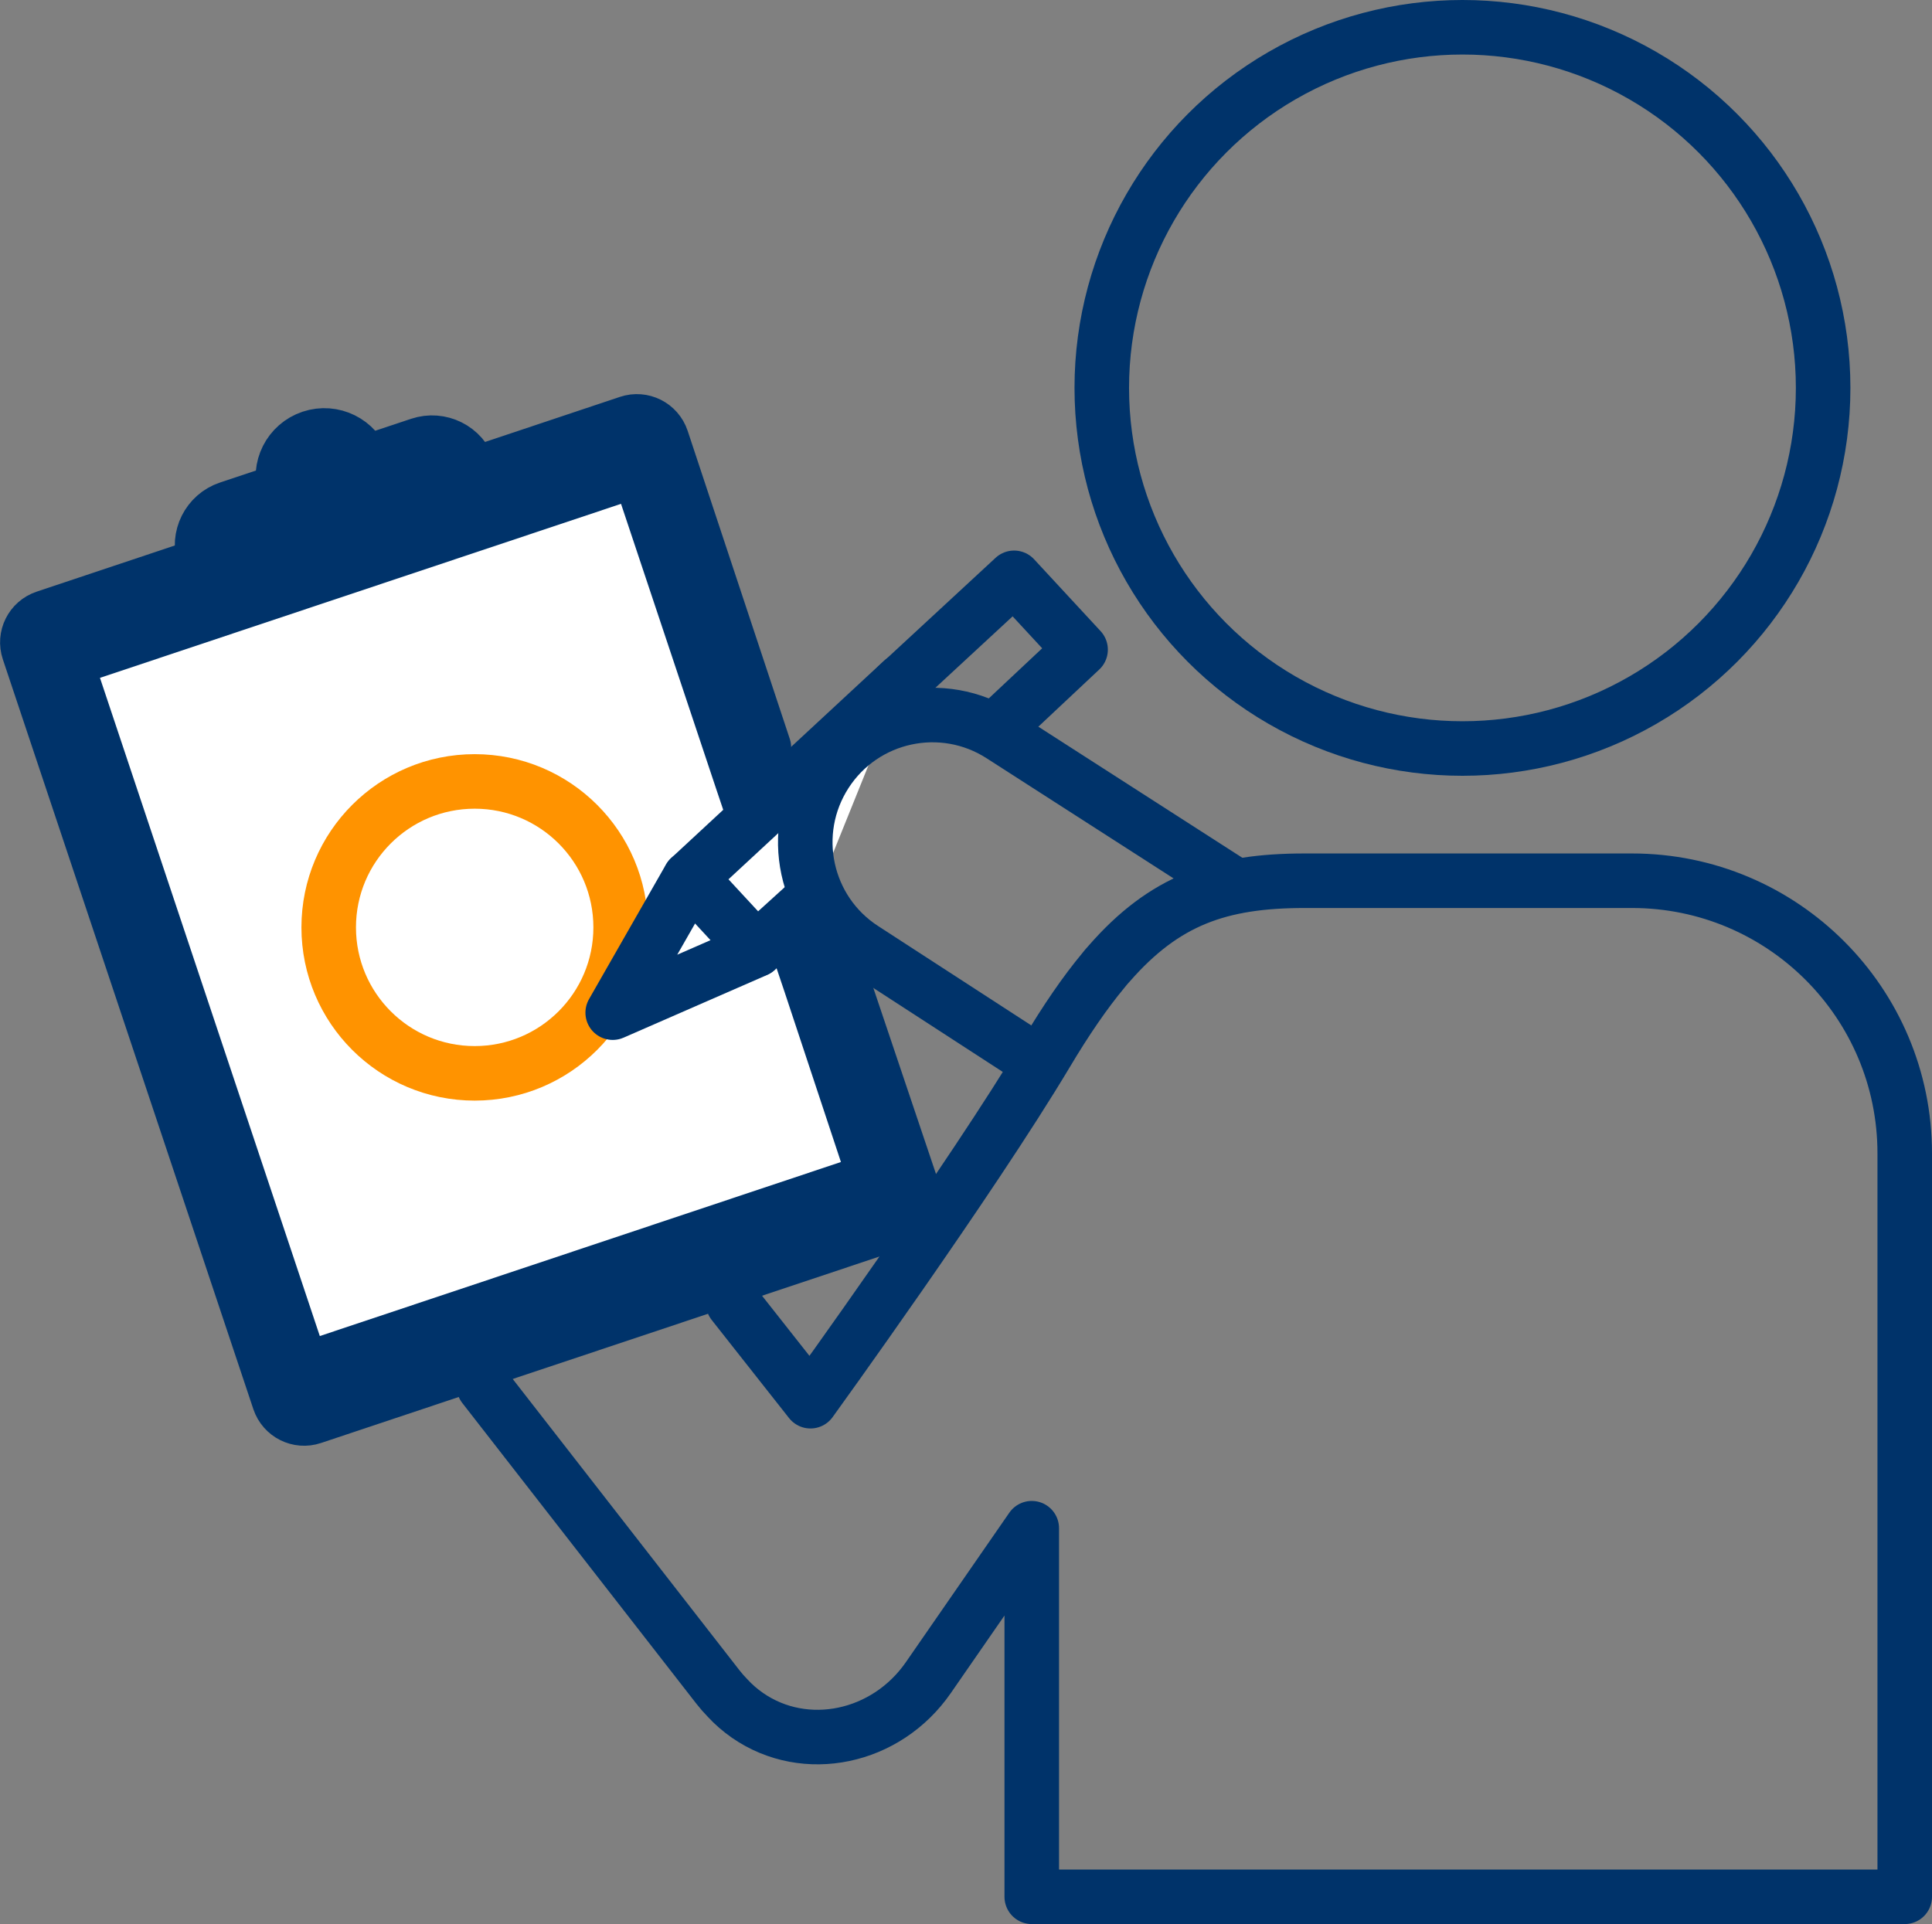
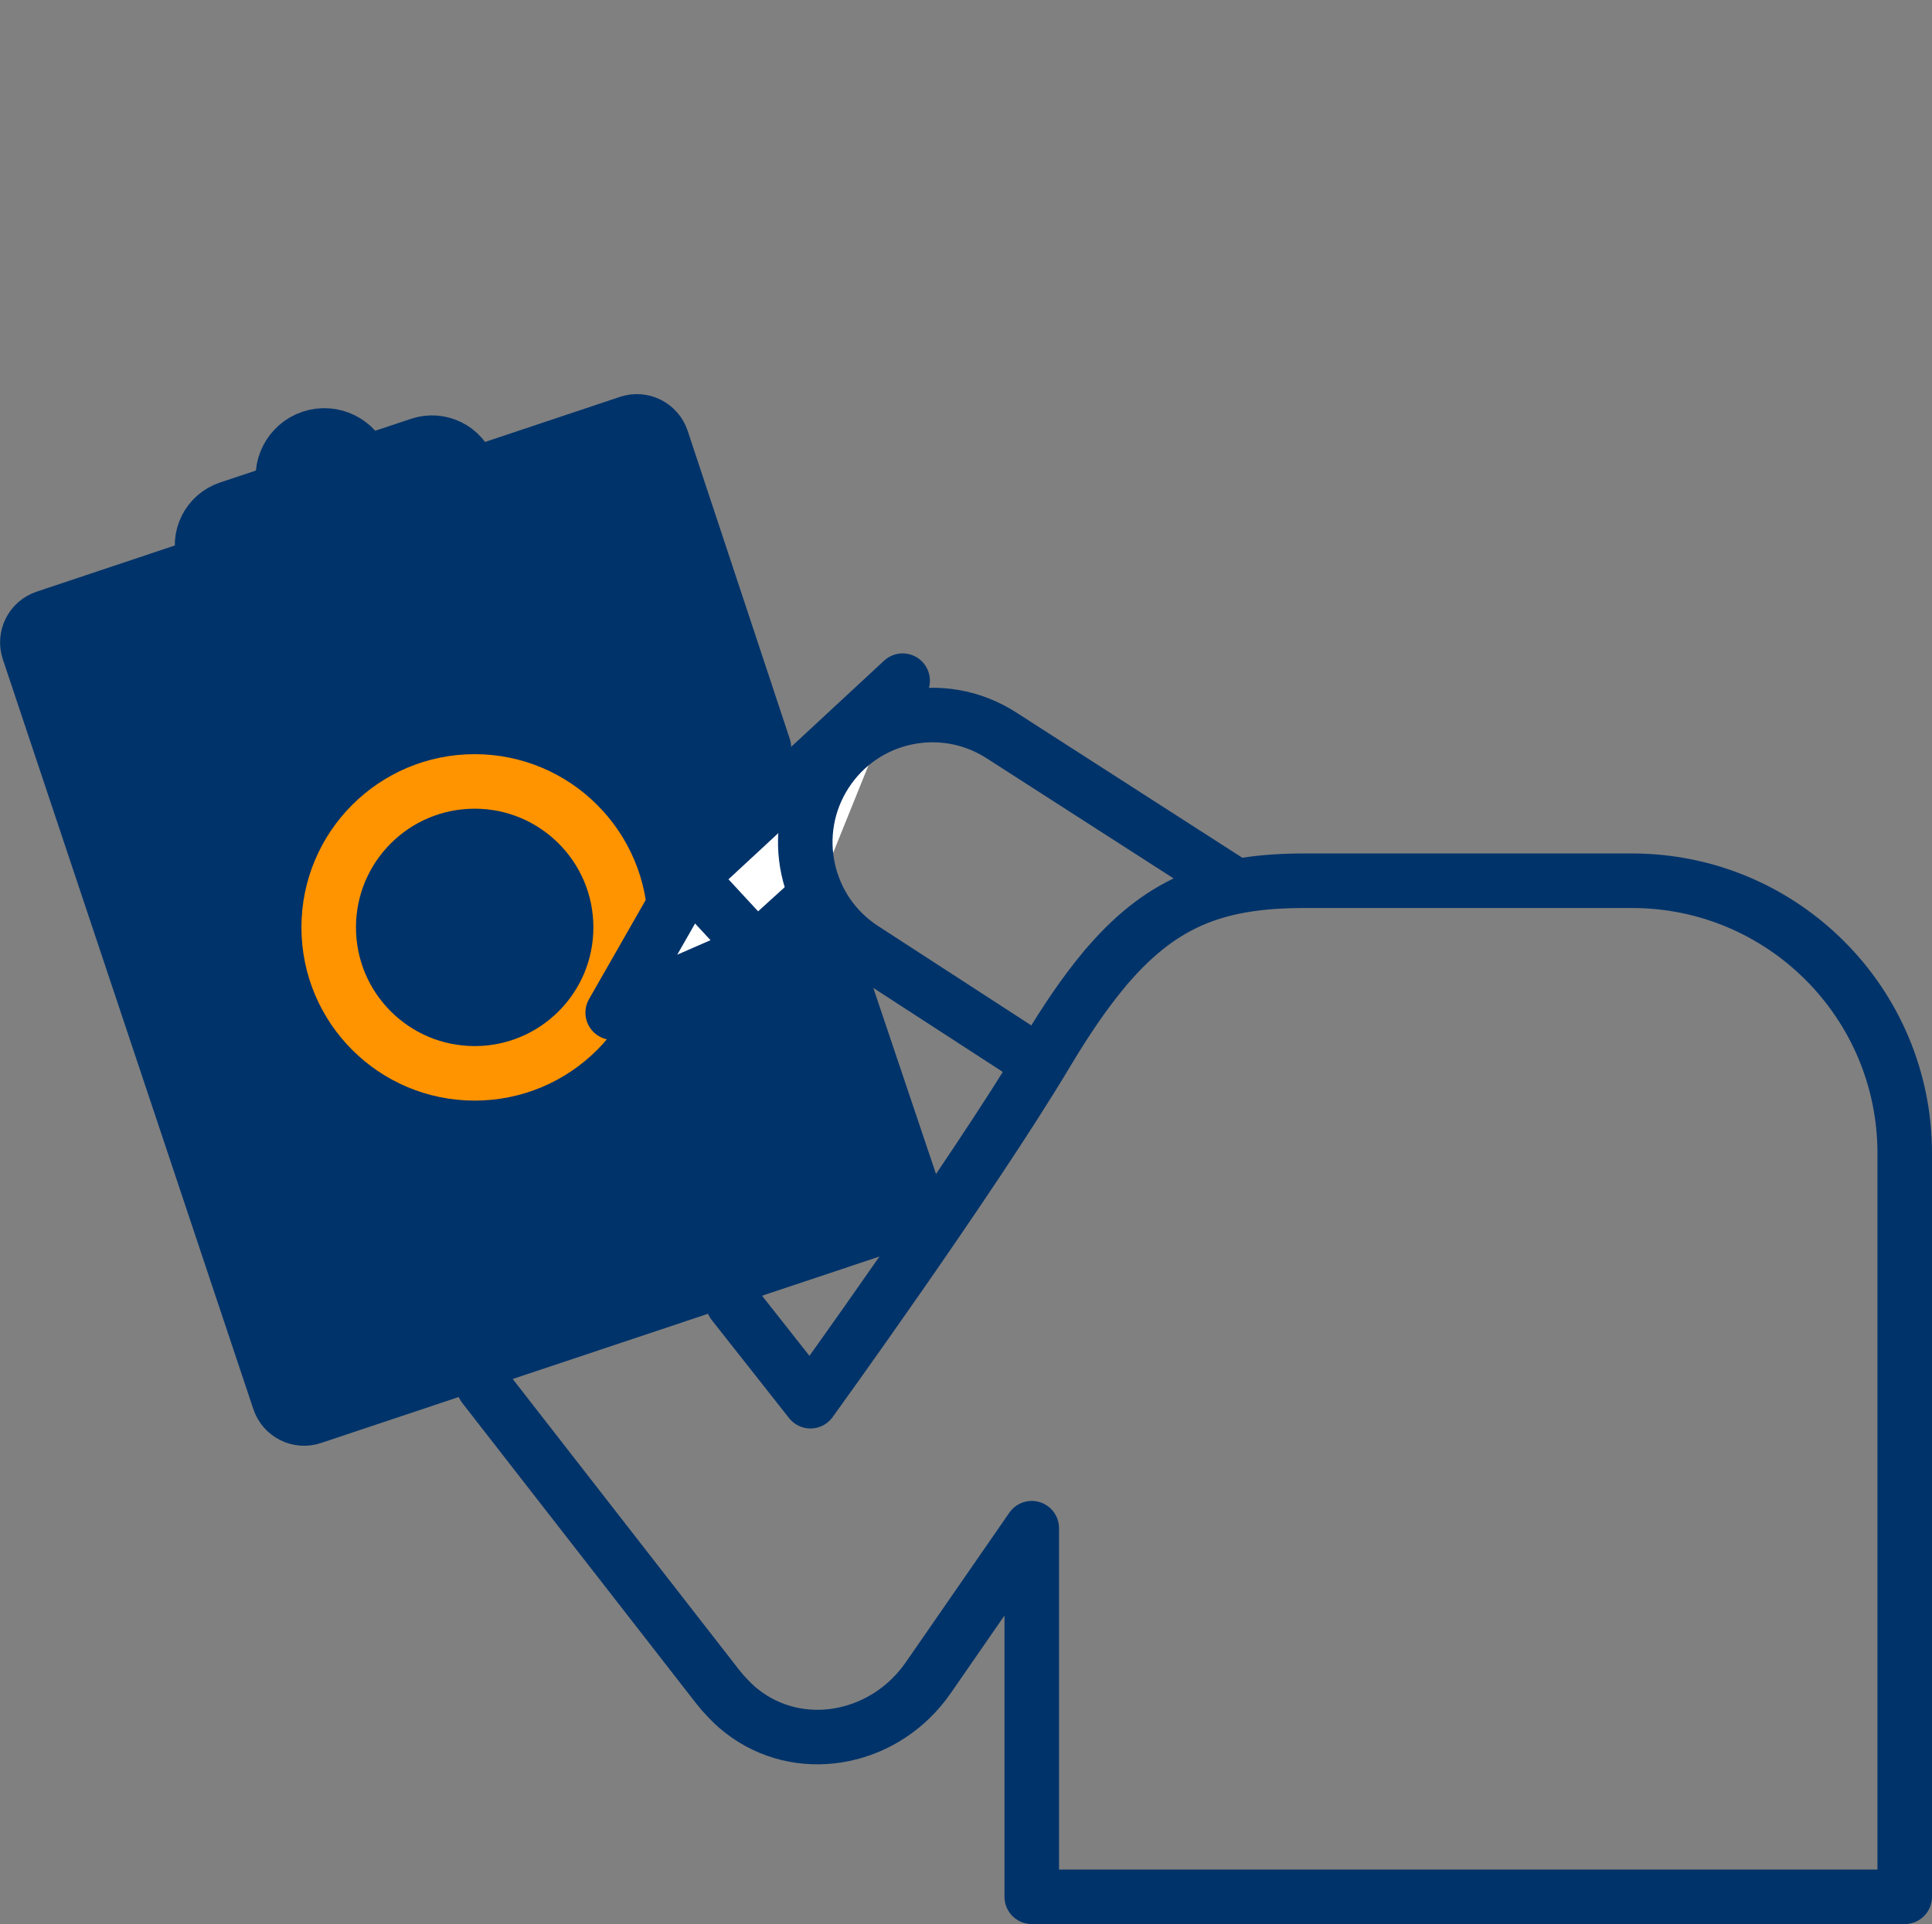
<svg xmlns="http://www.w3.org/2000/svg" id="_レイヤー_2" viewBox="0 0 267.08 266.02">
  <rect x="0" y="0" width="267.08" height="266.02" fill="#808080" stroke="none" />
  <defs>
    <style>.cls-1,.cls-2,.cls-3{stroke:#00336a;stroke-linecap:round;stroke-linejoin:round;}.cls-1,.cls-2,.cls-3,.cls-4{stroke-width:7.54px;}.cls-1,.cls-5{fill:#fff;}.cls-2{fill:#00336a;}.cls-5{stroke-width:0px;}.cls-3,.cls-4{fill:none;}.cls-4{stroke:#ff9300;stroke-miterlimit:10;}</style>
  </defs>
  <g id="img">
    <path class="cls-2" d="m105.6,103.34l-14.12-42.6c-.64-1.9-2.69-2.93-4.59-2.29l-21.78,7.28-.28-.85c-.94-2.82-3.99-4.34-6.81-3.4l-7.77,2.59c-1.02-2.97-4.25-4.57-7.23-3.57-2.99,1-4.6,4.21-3.64,7.2l-7.77,2.59c-2.82.94-4.34,3.99-3.4,6.81l.28.85-22.23,7.43c-1.9.63-2.93,2.69-2.29,4.59l34.63,103.67c.64,1.9,2.69,2.93,4.59,2.29l80.64-26.93c1.9-.63,2.93-2.69,2.29-4.59l-11.38-33.79" />
-     <polyline class="cls-5" points="108.47 137.18 116.25 160.66 44.21 184.72 13.82 93.72 85.85 69.66 99.04 109.18" />
    <circle class="cls-4" cx="65.62" cy="128.22" r="20.18" />
-     <circle class="cls-3" cx="202.17" cy="53.63" r="49.86" />
    <polyline class="cls-1" points="104.52 131.35 84.7 140.01 95.33 121.41" />
-     <polyline class="cls-3" points="137.49 100.98 149.38 89.82 140.19 79.89 124 94.87" />
    <polyline class="cls-1" points="124.78 94.11 95.38 121.37 104.57 131.3 112.78 123.85" />
    <path class="cls-3" d="m66.88,191.66l32.37,41.59c.42.54.87,1.05,1.34,1.53.81.88,1.73,1.68,2.75,2.39,7.99,5.53,19.18,3.19,25-5.23l14.29-20.65v50.96h120.68v-102.78c0-20.82-16.88-37.7-37.7-37.7h-45.27c-11.69,0-19.35,2.68-27.02,11.47-.32.34-.54.62-.79.93-2.56,3.08-5.14,6.84-7.88,11.44-10.41,17.43-32.61,48.12-32.61,48.12l-10.69-13.56" />
    <path class="cls-3" d="m170.86,122.51l-32.41-20.83c-8.15-5.27-19.04-2.94-24.31,5.22h0c-5.27,8.15-2.94,19.04,5.22,24.31l23.89,15.5" />
  </g>
</svg>